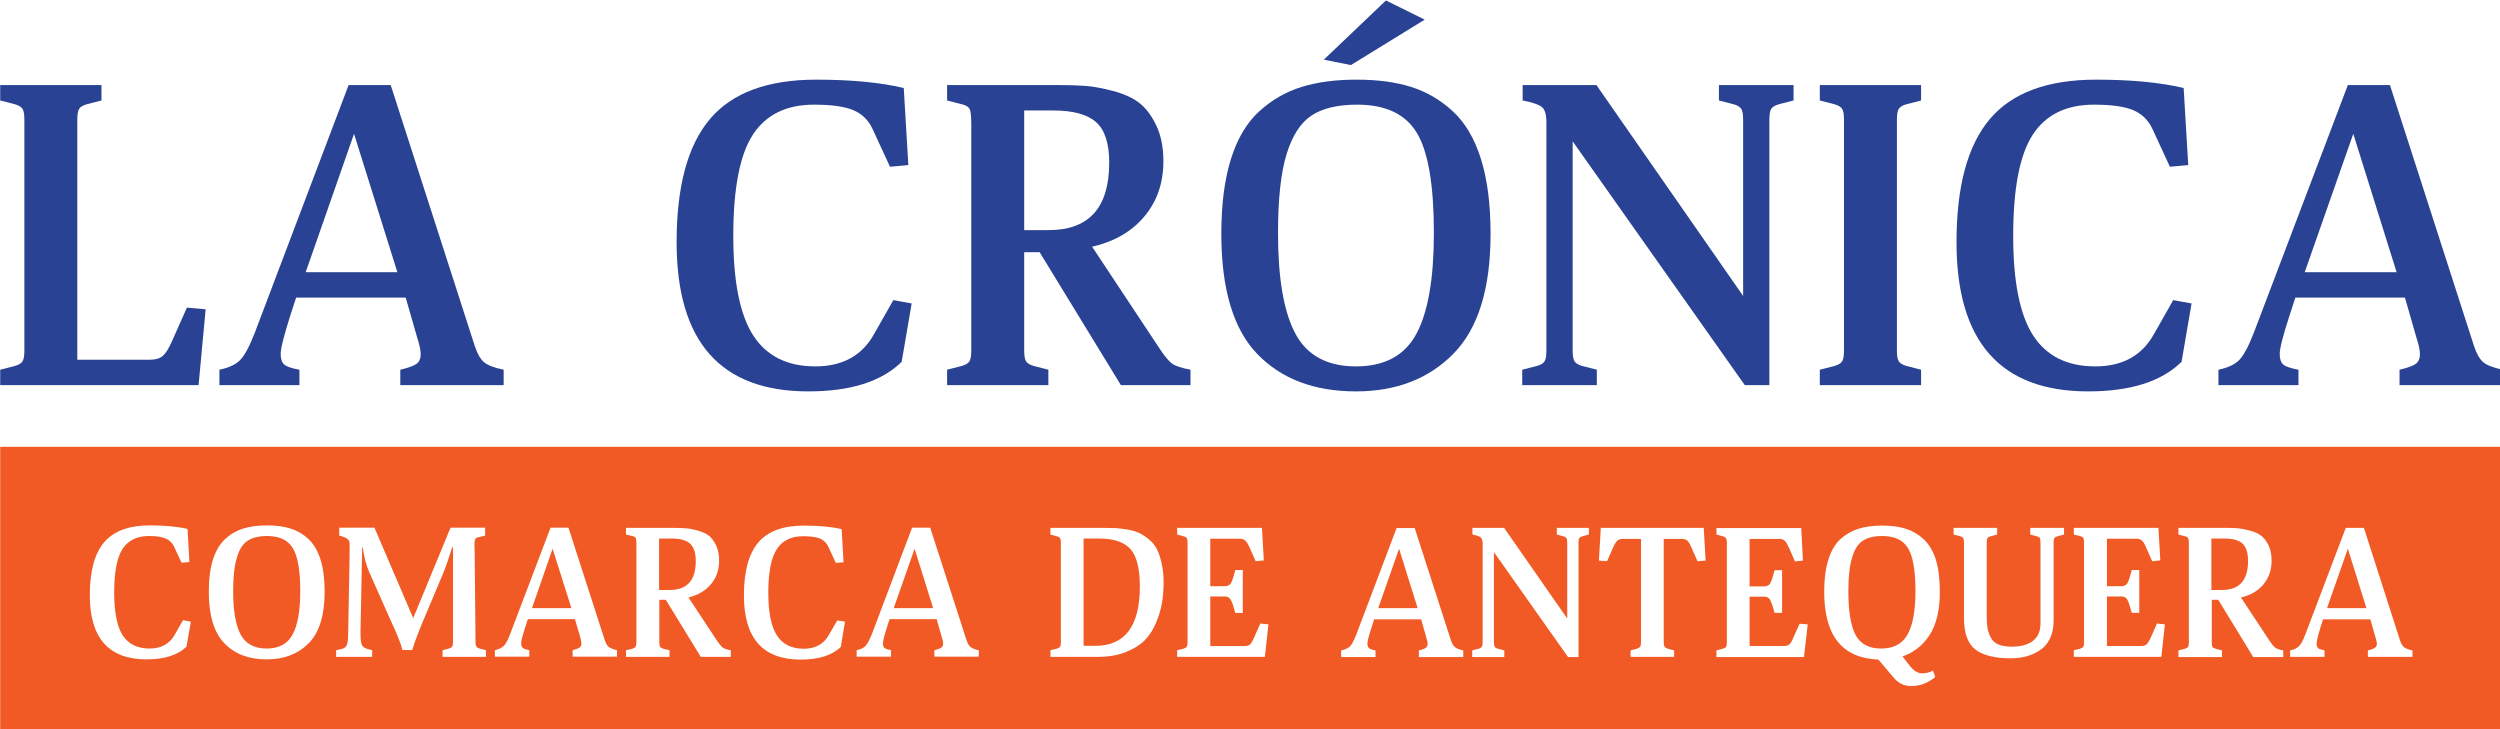
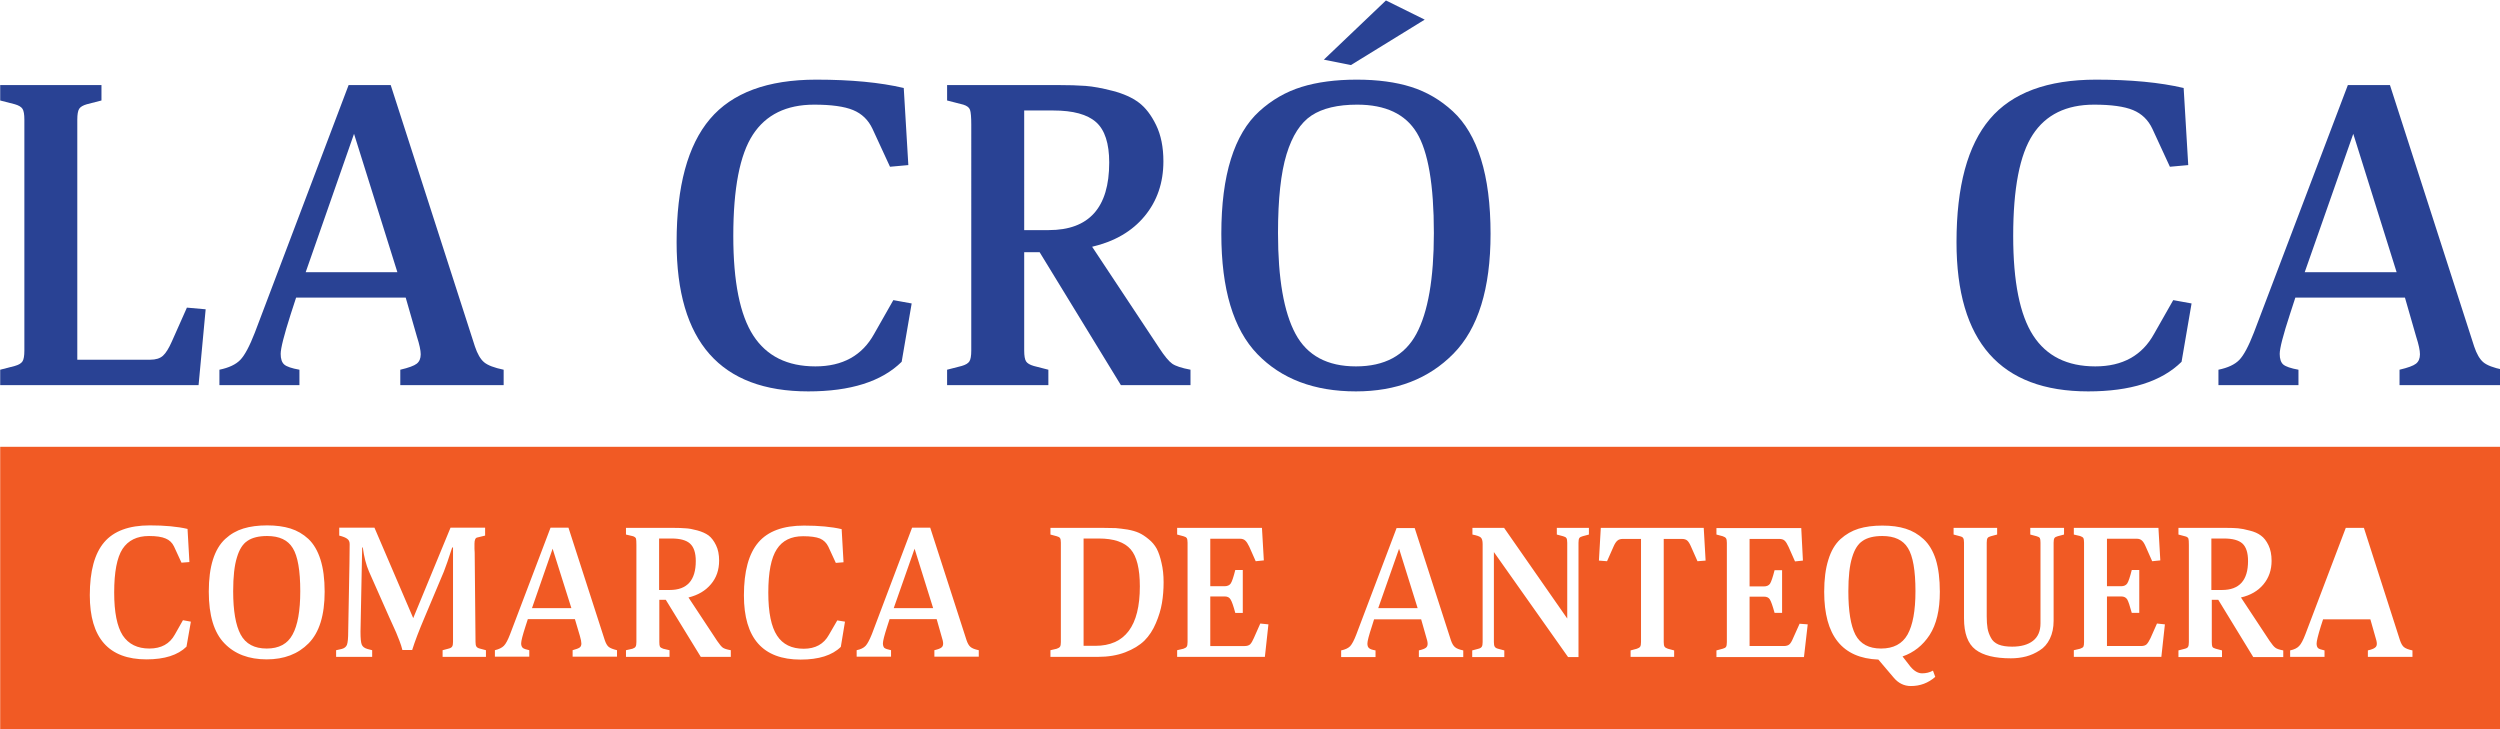
<svg xmlns="http://www.w3.org/2000/svg" width="159.539mm" height="46.52mm" viewBox="0 0 159.539 46.52" id="svg1">
  <defs id="defs1" />
  <g id="layer1" transform="translate(-25.617,-125.627)">
    <g id="LA CRONICA" transform="matrix(0.133,0,0,0.133,10.485,97.384)">
      <g id="LA CRONICA LETRAS" />
      <g id="g1" transform="matrix(0.502,0,0,0.502,-208.28,-56.134)">
        <path id="&lt;Compound Path&gt;" class="s0" d="m 715.423,878.656 h 69.712 q 7.967,0 12.15,-3.784 4.183,-3.784 8.565,-13.743 l 14.341,-32.267 17.926,1.593 -6.772,72.5 H 641.728 V 888.217 l 13.942,-3.585 q 5.577,-1.593 7.37,-4.382 1.793,-2.788 1.793,-10.357 V 649.205 q 0,-7.569 -1.793,-10.357 -1.793,-2.788 -7.37,-4.382 l -13.942,-3.585 v -14.739 h 96.8 v 14.739 l -13.942,3.585 q -5.577,1.593 -7.37,4.382 -1.793,2.788 -1.793,10.357 z" style="fill:#294294;fill-opacity:1;stroke-width:1.992" />
        <path id="path1" fill-rule="evenodd" class="s0" d="m 1122.938,902.956 h -98.791 V 888.217 q 11.951,-2.788 15.735,-5.776 3.784,-2.988 3.784,-8.963 0,-5.577 -3.585,-16.731 l -10.755,-37.445 H 924.558 l -5.179,15.934 q -9.56,29.876 -9.56,37.843 0,7.17 3.386,10.158 3.386,2.988 14.54,4.979 v 14.739 H 851.261 V 888.217 q 13.544,-2.788 19.918,-9.361 6.374,-6.573 13.942,-26.092 l 89.629,-236.621 h 40.234 l 80.467,249.767 q 3.585,10.756 8.764,15.137 5.178,4.382 18.723,7.17 z M 1021.358,795.002 979.929,662.749 933.72,795.002 Z" style="fill:#294294;fill-opacity:1;stroke-width:1.992" />
        <path id="path2" class="s0" d="m 1512.925,824.879 -9.56,55.769 q -28.681,28.283 -89.231,28.283 -125.879,0 -125.879,-142.61 0,-80.069 31.868,-117.713 31.868,-37.644 101.58,-37.644 49.794,0 83.654,7.967 l 4.382,73.695 -17.527,1.593 -16.731,-36.25 q -5.975,-12.747 -18.523,-17.926 -12.548,-5.179 -37.246,-5.179 -39.835,0 -58.558,28.681 -18.723,28.681 -18.723,96.8 0,65.728 19.121,95.206 19.121,29.478 59.355,29.478 39.038,0 56.168,-31.071 l 18.324,-32.267 z" style="fill:#294294;fill-opacity:1;stroke-width:1.992" />
        <path id="path3" fill-rule="evenodd" class="s0" d="m 1620.48,869.893 q 0,7.569 1.793,10.357 1.793,2.788 7.37,4.382 l 13.942,3.585 v 14.739 h -96.8 V 888.217 l 13.942,-3.585 q 5.577,-1.593 7.37,-4.382 1.793,-2.788 1.793,-10.357 V 653.986 q 0,-10.756 -1.195,-14.142 -1.195,-3.386 -6.374,-4.979 l -15.536,-3.984 v -14.739 h 105.962 q 15.536,0 26.291,0.797 10.755,0.797 26.092,4.78 15.337,3.984 24.897,11.154 9.56,7.17 16.532,21.511 6.971,14.341 6.971,34.657 0,30.673 -17.926,52.383 -17.926,21.71 -50.192,29.279 l 64.135,96.8 q 7.569,11.552 12.349,14.938 4.78,3.386 17.527,5.776 v 14.739 h -66.525 l -77.679,-127.074 h -14.739 z m 0,-115.124 h 23.503 q 57.761,0 57.761,-64.533 0,-27.486 -12.548,-38.64 -12.548,-11.154 -40.831,-11.154 h -27.885 z" style="fill:#294294;fill-opacity:1;stroke-width:1.992" />
        <path id="path4" fill-rule="evenodd" class="s0" d="m 1843.358,873.279 q -34.458,-35.653 -34.458,-114.925 0,-42.225 9.162,-71.504 9.162,-29.279 27.088,-45.611 17.926,-16.332 40.433,-23.304 22.507,-6.971 52.782,-6.971 29.876,0 51.985,6.971 22.108,6.971 39.835,23.304 17.727,16.332 26.889,45.611 9.162,29.279 9.162,71.504 0,78.475 -35.453,114.526 -35.453,36.051 -93.215,36.051 -59.753,0 -94.21,-35.653 z m 51.786,-228.057 q -15.735,10.357 -23.901,37.047 -8.166,26.69 -8.166,75.289 0,65.33 16.731,96.401 16.731,31.071 57.761,31.071 41.03,0 57.761,-31.071 16.731,-31.071 16.731,-96.401 0,-68.915 -16.332,-95.804 -16.332,-26.889 -56.964,-26.889 -27.885,0 -43.62,10.357 z m 108.153,-91.621 -70.508,43.42 -25.893,-5.179 59.355,-56.566 z" style="fill:#294294;fill-opacity:1;stroke-width:1.992" />
-         <path id="path5" class="s0" d="m 2144.711,869.893 q 0,7.569 1.793,10.357 1.793,2.788 7.37,4.382 l 13.942,3.585 v 14.739 h -71.305 V 888.217 l 13.942,-3.585 q 5.577,-1.593 7.37,-4.382 1.793,-2.788 1.793,-10.357 V 651.994 q 0,-11.154 -4.183,-14.739 -4.183,-3.585 -18.523,-6.374 v -14.739 h 70.508 l 140.22,201.566 V 649.205 q 0,-7.569 -1.792,-10.357 -1.793,-2.788 -7.37,-4.382 l -13.942,-3.585 v -14.739 h 71.305 v 14.739 l -13.942,3.585 q -5.577,1.593 -7.37,4.382 -1.793,2.788 -1.793,10.357 v 253.75 h -23.503 L 2144.711,669.92 Z" style="fill:#294294;fill-opacity:1;stroke-width:1.992" />
-         <path id="path6" class="s0" d="m 2454.63,869.893 q 0,7.569 1.793,10.357 1.792,2.788 7.37,4.382 l 13.942,3.585 v 14.739 h -96.8 V 888.217 l 13.942,-3.585 q 5.577,-1.593 7.37,-4.382 1.793,-2.788 1.793,-10.357 V 649.205 q 0,-7.569 -1.793,-10.357 -1.793,-2.788 -7.37,-4.382 l -13.942,-3.585 v -14.739 h 96.8 v 14.739 l -13.942,3.585 q -5.577,1.593 -7.37,4.382 -1.793,2.788 -1.793,10.357 z" style="fill:#294294;fill-opacity:1;stroke-width:1.992" />
        <path id="path7" class="s0" d="m 2736.265,824.879 -9.56,55.769 q -28.681,28.283 -89.231,28.283 -125.879,0 -125.879,-142.61 0,-80.069 31.868,-117.713 31.868,-37.644 101.58,-37.644 49.794,0 83.654,7.967 l 4.382,73.695 -17.527,1.593 -16.731,-36.25 q -5.975,-12.747 -18.523,-17.926 -12.548,-5.179 -37.246,-5.179 -39.835,0 -58.558,28.681 -18.723,28.681 -18.723,96.8 0,65.728 19.121,95.206 19.121,29.478 59.355,29.478 39.038,0 56.168,-31.071 l 18.324,-32.267 z" style="fill:#294294;fill-opacity:1;stroke-width:1.992" />
        <path id="path8" fill-rule="evenodd" class="s0" d="m 3033.834,902.956 h -98.791 V 888.217 q 11.951,-2.788 15.735,-5.776 3.784,-2.988 3.784,-8.963 0,-5.577 -3.585,-16.731 l -10.755,-37.445 h -104.767 l -5.179,15.934 q -9.76,29.876 -9.76,37.843 0,7.17 3.386,10.158 3.585,2.988 14.54,4.979 v 14.739 h -76.484 V 888.217 q 13.544,-2.788 19.918,-9.361 6.374,-6.573 13.942,-26.092 l 89.828,-236.621 h 40.234 l 80.467,249.767 q 3.585,10.756 8.764,15.137 5.179,4.382 18.723,7.17 z m -101.58,-107.953 -41.429,-132.253 -46.408,132.253 z" style="fill:#294294;fill-opacity:1;stroke-width:1.992" />
        <path id="&lt;Path&gt;" class="s1" d="m 2440.687,1047.159 q -11.95,0 -18.723,4.581 -6.772,4.382 -10.158,15.934 -3.585,11.353 -3.585,32.267 0,28.482 6.772,41.628 6.971,13.146 24.499,13.146 17.727,0 25.295,-13.345 7.569,-13.544 7.569,-41.429 0,-29.677 -7.17,-41.23 -6.971,-11.552 -24.499,-11.552 z" style="fill:#f15a24;fill-opacity:1;stroke-width:1.992" />
        <path id="path9" class="s1" d="m 1958.88,1116.074 h 37.644 l -17.727,-56.765 z" style="fill:#f15a24;fill-opacity:1;stroke-width:1.992" />
        <path id="path10" class="s1" d="m 1495.795,1116.074 h 37.644 l -17.727,-56.765 z" style="fill:#f15a24;fill-opacity:1;stroke-width:1.992" />
        <path id="path11" class="s1" d="m 1691.785,1049.55 h -14.54 v 102.576 h 11.154 q 42.624,0 42.624,-56.765 0,-25.295 -8.764,-35.453 -8.963,-10.357 -30.474,-10.357 z" style="fill:#f15a24;fill-opacity:1;stroke-width:1.992" />
        <path id="path12" class="s1" d="m 1150.026,1116.074 h 37.644 l -17.926,-56.765 z" style="fill:#f15a24;fill-opacity:1;stroke-width:1.992" />
        <path id="path13" class="s1" d="m 1306.578,1071.061 q 0,-11.751 -5.577,-16.731 -5.378,-4.78 -17.527,-4.78 h -11.95 v 49.197 h 10.158 q 24.897,0 24.897,-27.686 z" style="fill:#f15a24;fill-opacity:1;stroke-width:1.992" />
        <path id="path14" class="s1" d="m 896.873,1047.159 q -11.951,0 -18.723,4.581 -6.772,4.382 -10.158,15.934 -3.585,11.353 -3.585,32.267 0,28.084 7.17,41.429 7.17,13.345 24.897,13.345 17.527,0 24.698,-13.345 7.37,-13.345 7.37,-41.429 0,-29.677 -7.17,-41.23 -6.971,-11.552 -24.499,-11.552 z" style="fill:#f15a24;fill-opacity:1;stroke-width:1.992" />
        <path id="path15" fill-rule="evenodd" class="s1" d="M 3033.834,961.912 V 1232.792 H 641.728 V 961.912 Z m -2209.86,167.109 -7.569,-1.394 -7.768,13.743 q -7.37,13.345 -24.299,13.345 -17.129,0 -25.495,-12.548 -8.166,-12.747 -8.166,-41.03 0,-29.279 7.967,-41.628 8.166,-12.349 25.295,-12.349 10.556,0 15.934,2.39 5.378,2.191 7.967,7.569 l 7.17,15.536 7.569,-0.598 -1.793,-31.669 q -14.54,-3.386 -36.051,-3.386 -29.876,0 -43.62,16.133 -13.743,16.133 -13.743,50.591 0,61.346 54.176,61.346 25.893,0 38.242,-12.15 z m 127.871,-28.681 q 0,-18.125 -3.984,-30.673 -3.984,-12.548 -11.552,-19.718 -7.569,-6.971 -17.129,-9.959 -9.56,-2.988 -22.308,-2.988 -12.946,0 -22.706,2.988 -9.76,2.988 -17.328,9.959 -7.768,7.17 -11.751,19.718 -3.984,12.548 -3.984,30.673 0,34.059 14.938,49.396 14.739,15.337 40.433,15.337 24.897,0 40.034,-15.337 15.337,-15.536 15.337,-49.396 z m 154.162,55.968 -5.975,-1.593 q -2.39,-0.598 -3.187,-1.992 -0.797,-1.195 -0.797,-4.382 l -0.797,-85.247 q 0,-0.598 -0.199,-3.784 0,-3.187 0,-4.78 0,-5.577 2.788,-5.975 l 7.37,-1.793 v -7.569 h -33.063 l -35.653,86.442 -37.047,-86.442 h -33.661 v 7.569 q 5.577,1.394 7.768,3.187 2.191,1.593 2.191,4.979 0,9.76 -0.199,18.324 l -1.195,65.131 q 0,9.56 -1.195,12.747 -1.195,2.988 -4.979,3.983 l -5.378,1.195 v 6.374 h 34.457 v -6.374 l -4.581,-1.195 q -4.183,-1.195 -5.378,-4.183 -1.195,-2.788 -1.195,-12.349 l 1.593,-80.467 h 0.598 q 1.793,13.544 5.975,23.104 l 19.32,43.62 q 0.797,1.793 2.988,6.573 2.191,4.78 3.585,7.967 1.394,3.187 3.187,7.967 1.793,4.581 2.788,8.764 h 9.361 q 3.784,-12.15 11.751,-30.872 l 18.523,-44.018 q 2.788,-6.971 7.967,-23.104 h 0.797 v 90.227 q 0,3.187 -0.797,4.382 -0.797,1.394 -3.187,1.992 l -5.975,1.593 v 6.374 h 41.429 z m 125.282,0 q -5.776,-1.394 -7.967,-3.187 -2.191,-1.793 -3.784,-6.573 l -34.657,-107.356 h -17.129 l -38.64,101.779 q -3.187,8.365 -5.975,11.154 -2.788,2.788 -8.565,4.183 v 6.175 h 32.864 v -6.175 q -4.78,-0.996 -6.175,-2.191 -1.593,-1.394 -1.593,-4.382 0,-3.386 4.183,-16.332 l 2.191,-6.772 h 45.014 l 4.78,16.133 q 1.394,4.78 1.394,7.17 0,2.589 -1.593,3.784 -1.593,1.195 -6.772,2.589 v 6.175 h 42.425 z m 108.75,0 q -5.577,-0.996 -7.569,-2.39 -1.992,-1.394 -5.378,-6.374 l -27.486,-41.628 q 13.743,-3.386 21.511,-12.747 7.768,-9.162 7.768,-22.507 0,-8.764 -2.988,-14.739 -2.988,-6.174 -7.17,-9.361 -4.183,-2.988 -10.755,-4.78 -6.573,-1.792 -11.154,-1.992 -4.581,-0.398 -11.353,-0.398 h -45.611 v 6.374 l 6.772,1.593 q 2.191,0.797 2.788,2.191 0.398,1.394 0.398,6.175 v 92.816 q 0,3.187 -0.797,4.382 -0.598,1.195 -2.988,1.992 l -6.175,1.394 v 6.374 h 41.628 v -6.374 l -5.975,-1.394 q -2.39,-0.797 -3.187,-1.992 -0.598,-1.195 -0.598,-4.382 v -40.433 h 6.175 l 33.462,54.574 h 28.681 z m 109.148,-27.287 -7.37,-1.195 -7.967,13.743 q -7.37,13.345 -24.1,13.345 -17.328,0 -25.494,-12.548 -8.365,-12.747 -8.365,-41.03 0,-29.279 8.166,-41.628 7.967,-12.349 25.096,-12.349 10.556,0 16.133,2.191 5.378,2.39 7.967,7.768 l 7.17,15.536 7.37,-0.598 -1.793,-31.669 q -14.54,-3.386 -36.051,-3.386 -29.876,0 -43.62,16.133 -13.743,16.133 -13.743,50.591 0,61.346 54.176,61.346 26.092,0 38.441,-12.15 z m 127.871,27.287 q -5.776,-1.195 -7.967,-3.187 -2.191,-1.793 -3.784,-6.573 l -34.657,-107.356 h -17.328 l -38.441,101.779 q -3.386,8.365 -5.975,11.154 -2.788,2.988 -8.565,4.183 v 6.175 h 32.864 v -6.175 q -4.78,-0.996 -6.374,-2.191 -1.394,-1.394 -1.394,-4.382 0,-3.386 4.183,-16.332 l 2.191,-6.772 h 45.014 l 4.581,16.133 q 1.593,4.78 1.593,7.17 0,2.589 -1.593,3.784 -1.593,1.394 -6.772,2.589 v 6.175 h 42.425 z m 176.669,-64.931 q 0,-10.357 -1.992,-18.523 -1.793,-8.166 -4.581,-13.544 -2.988,-5.378 -7.768,-9.162 -4.78,-3.983 -9.162,-5.975 -4.382,-1.992 -10.955,-3.187 -6.573,-0.996 -11.353,-1.394 -4.979,-0.199 -11.751,-0.199 h -50.591 v 6.374 l 5.975,1.593 q 2.39,0.598 3.187,1.793 0.797,1.195 0.797,4.382 v 95.007 q 0,3.187 -0.797,4.382 -0.797,1.195 -3.187,1.992 l -5.975,1.394 v 6.374 h 45.213 q 14.938,0 26.291,-4.382 11.353,-4.382 18.324,-11.154 6.772,-6.772 10.955,-16.731 4.183,-9.76 5.776,-19.121 1.593,-9.361 1.593,-19.918 z m 100.186,40.234 -7.768,-0.797 -6.174,13.942 q -1.793,4.183 -3.585,5.975 -1.793,1.593 -5.179,1.593 h -32.864 v -47.404 h 13.743 q 3.983,0 5.577,2.788 1.793,2.589 4.581,12.946 h 7.17 v -41.03 h -7.17 q -2.589,10.357 -4.382,12.947 -1.793,2.589 -5.975,2.589 h -13.544 v -45.412 h 28.283 q 3.386,0 5.179,1.793 1.792,1.593 3.784,5.776 l 6.175,13.942 7.768,-0.797 -1.793,-31.072 h -81.065 v 6.374 l 5.975,1.593 q 2.39,0.598 3.187,1.793 0.797,1.195 0.797,4.382 v 95.007 q 0,3.187 -0.797,4.382 -0.797,1.195 -3.187,1.992 l -5.975,1.394 v 6.374 h 83.853 z m 186.23,24.897 q -5.776,-1.195 -7.967,-3.187 -2.191,-1.793 -3.784,-6.374 l -34.657,-107.356 h -17.328 l -38.441,101.58 q -3.187,8.365 -5.975,11.353 -2.788,2.788 -8.565,3.983 v 6.374 h 32.864 v -6.374 q -4.78,-0.797 -6.175,-2.191 -1.593,-1.195 -1.593,-4.382 0,-3.386 4.183,-16.133 l 2.191,-6.971 h 45.014 l 4.581,16.133 q 1.593,4.78 1.593,7.17 0,2.589 -1.593,3.784 -1.593,1.394 -6.772,2.589 v 6.374 h 42.425 z m 120.103,-117.116 h -30.673 v 6.374 l 5.975,1.593 q 2.39,0.598 3.187,1.793 0.797,1.195 0.797,4.581 v 72.301 l -60.35,-86.642 h -30.275 v 6.374 q 6.175,1.195 7.967,2.788 1.793,1.593 1.793,6.374 v 93.613 q 0,3.187 -0.797,4.382 -0.797,1.394 -3.187,1.992 l -5.975,1.593 v 6.374 h 30.673 v -6.374 l -5.975,-1.593 q -2.39,-0.598 -3.187,-1.992 -0.797,-1.195 -0.797,-4.382 v -86.044 l 70.907,100.385 h 9.959 v -109.149 q 0,-3.386 0.797,-4.581 0.797,-1.195 3.187,-1.793 l 5.975,-1.593 z m 111.539,31.271 -1.793,-31.271 h -98.393 l -1.793,31.271 7.768,0.598 6.175,-13.942 q 1.792,-4.183 3.784,-5.776 1.793,-1.593 5.179,-1.593 h 17.328 v 98.592 q 0,3.187 -0.797,4.382 -0.797,1.195 -3.187,1.992 l -5.975,1.593 v 6.175 h 41.628 v -6.175 l -5.975,-1.593 q -2.39,-0.797 -3.187,-1.992 -0.797,-1.195 -0.797,-4.382 v -98.592 h 17.328 q 3.386,0 5.179,1.593 1.793,1.593 3.585,5.776 l 6.175,13.942 z m 97.596,60.948 -7.768,-0.598 -6.175,13.743 q -1.793,4.382 -3.585,5.975 -1.793,1.593 -5.378,1.593 h -32.665 v -47.205 h 13.743 q 3.983,0 5.577,2.589 1.793,2.788 4.581,12.946 h 7.17 v -40.831 h -7.17 q -2.589,10.158 -4.382,12.946 -1.793,2.589 -5.975,2.589 h -13.544 v -45.412 h 28.283 q 3.386,0 5.179,1.593 1.793,1.593 3.784,5.975 l 6.174,13.942 7.569,-0.797 -1.593,-31.072 h -81.065 v 6.175 l 5.975,1.593 q 2.39,0.797 3.187,1.992 0.797,1.195 0.797,4.382 v 94.808 q 0,3.386 -0.797,4.581 -0.797,1.195 -3.187,1.793 l -5.975,1.593 v 6.374 h 83.654 z m 90.625,30.673 q 16.133,-5.577 25.893,-20.515 9.76,-15.137 9.76,-41.23 0,-18.125 -3.784,-30.673 -3.983,-12.548 -11.751,-19.718 -7.569,-6.971 -17.129,-9.959 -9.361,-2.988 -22.308,-2.988 -12.946,0 -22.706,2.988 -9.56,2.988 -17.328,9.959 -7.768,7.17 -11.552,19.718 -3.983,12.548 -3.983,30.673 0,62.74 51.786,64.732 l 14.54,17.129 q 6.772,8.166 16.532,8.166 13.345,0 23.304,-8.764 l -2.191,-5.975 q -4.581,2.589 -10.357,2.589 -5.776,0 -11.154,-6.374 z m 154.362,-122.892 h -32.267 v 6.374 l 5.975,1.593 q 2.39,0.598 3.187,1.793 0.598,1.195 0.598,4.382 v 77.081 q 0,11.154 -7.17,16.731 -7.17,5.577 -19.918,5.577 -7.967,0 -12.947,-1.992 -5.178,-2.191 -7.37,-6.573 -2.39,-4.382 -3.187,-8.963 -0.797,-4.581 -0.797,-11.353 v -70.508 q 0,-3.187 0.797,-4.382 0.797,-1.195 3.187,-1.793 l 5.975,-1.593 v -6.374 h -41.628 v 6.374 l 5.975,1.593 q 2.589,0.598 3.187,1.793 0.797,1.195 0.797,4.382 v 72.301 q 0,21.511 10.955,29.876 10.955,8.365 33.86,8.365 7.569,0 14.54,-1.793 6.772,-1.793 12.947,-5.776 6.174,-3.784 9.76,-11.154 3.585,-7.37 3.585,-17.129 v -74.691 q 0,-3.187 0.797,-4.382 0.797,-1.195 3.187,-1.793 l 5.975,-1.593 z m 96.401,92.219 -7.569,-0.797 -6.174,13.942 q -1.992,4.183 -3.784,5.975 -1.793,1.593 -5.178,1.593 h -32.665 v -47.404 h 13.544 q 3.984,0 5.776,2.788 1.593,2.589 4.382,12.946 h 7.17 v -41.03 h -7.17 q -2.589,10.357 -4.382,12.947 -1.792,2.589 -5.776,2.589 h -13.544 v -45.412 h 28.283 q 3.386,0 5.179,1.793 1.792,1.593 3.585,5.776 l 6.175,13.942 7.768,-0.797 -1.793,-31.072 h -80.866 v 6.374 l 5.975,1.394 q 2.39,0.797 3.187,1.992 0.598,1.195 0.598,4.382 v 95.007 q 0,3.187 -0.598,4.382 -0.797,1.195 -3.187,1.992 l -5.975,1.394 v 6.374 h 83.654 z m 113.132,24.897 q -5.577,-0.996 -7.569,-2.589 -1.992,-1.394 -5.378,-6.374 l -27.486,-41.628 q 13.743,-3.187 21.511,-12.548 7.768,-9.361 7.768,-22.507 0,-8.764 -2.988,-14.938 -2.988,-6.174 -7.17,-9.162 -4.183,-3.187 -10.756,-4.78 -6.573,-1.793 -11.154,-2.191 -4.581,-0.398 -11.353,-0.398 h -45.611 v 6.374 l 6.772,1.792 q 2.191,0.598 2.788,2.191 0.398,1.394 0.398,5.975 v 92.816 q 0,3.386 -0.797,4.581 -0.598,1.195 -2.988,1.793 l -6.174,1.593 v 6.374 h 41.628 v -6.374 l -5.975,-1.593 q -2.39,-0.598 -3.187,-1.793 -0.598,-1.195 -0.598,-4.581 v -40.433 h 6.174 l 33.462,54.773 h 28.681 z m 123.489,0 q -5.776,-1.195 -8.166,-3.187 -2.191,-1.793 -3.784,-6.573 l -34.458,-107.356 h -17.328 l -38.64,101.779 q -3.187,8.365 -5.975,11.154 -2.788,2.988 -8.565,4.183 v 6.175 h 32.864 v -6.175 q -4.78,-0.996 -6.175,-2.191 -1.394,-1.394 -1.394,-4.382 0,-3.386 3.983,-16.332 l 2.191,-6.772 h 45.213 l 4.581,16.133 q 1.593,4.78 1.593,7.17 0,2.589 -1.793,3.784 -1.593,1.394 -6.772,2.589 v 6.175 h 42.624 z" style="fill:#f15a24;fill-opacity:1;stroke-width:1.992" />
-         <path id="path16" class="s1" d="m 2865.729,1116.074 h 37.644 l -17.727,-56.765 z" style="fill:#f15a24;fill-opacity:1;stroke-width:1.992" />
        <path id="path17" class="s1" d="m 2790.242,1071.061 q 0,-11.751 -5.378,-16.731 -5.378,-4.78 -17.527,-4.78 h -12.15 v 49.197 h 10.158 q 24.897,0 24.897,-27.686 z" style="fill:#f15a24;fill-opacity:1;stroke-width:1.992" />
      </g>
    </g>
  </g>
</svg>